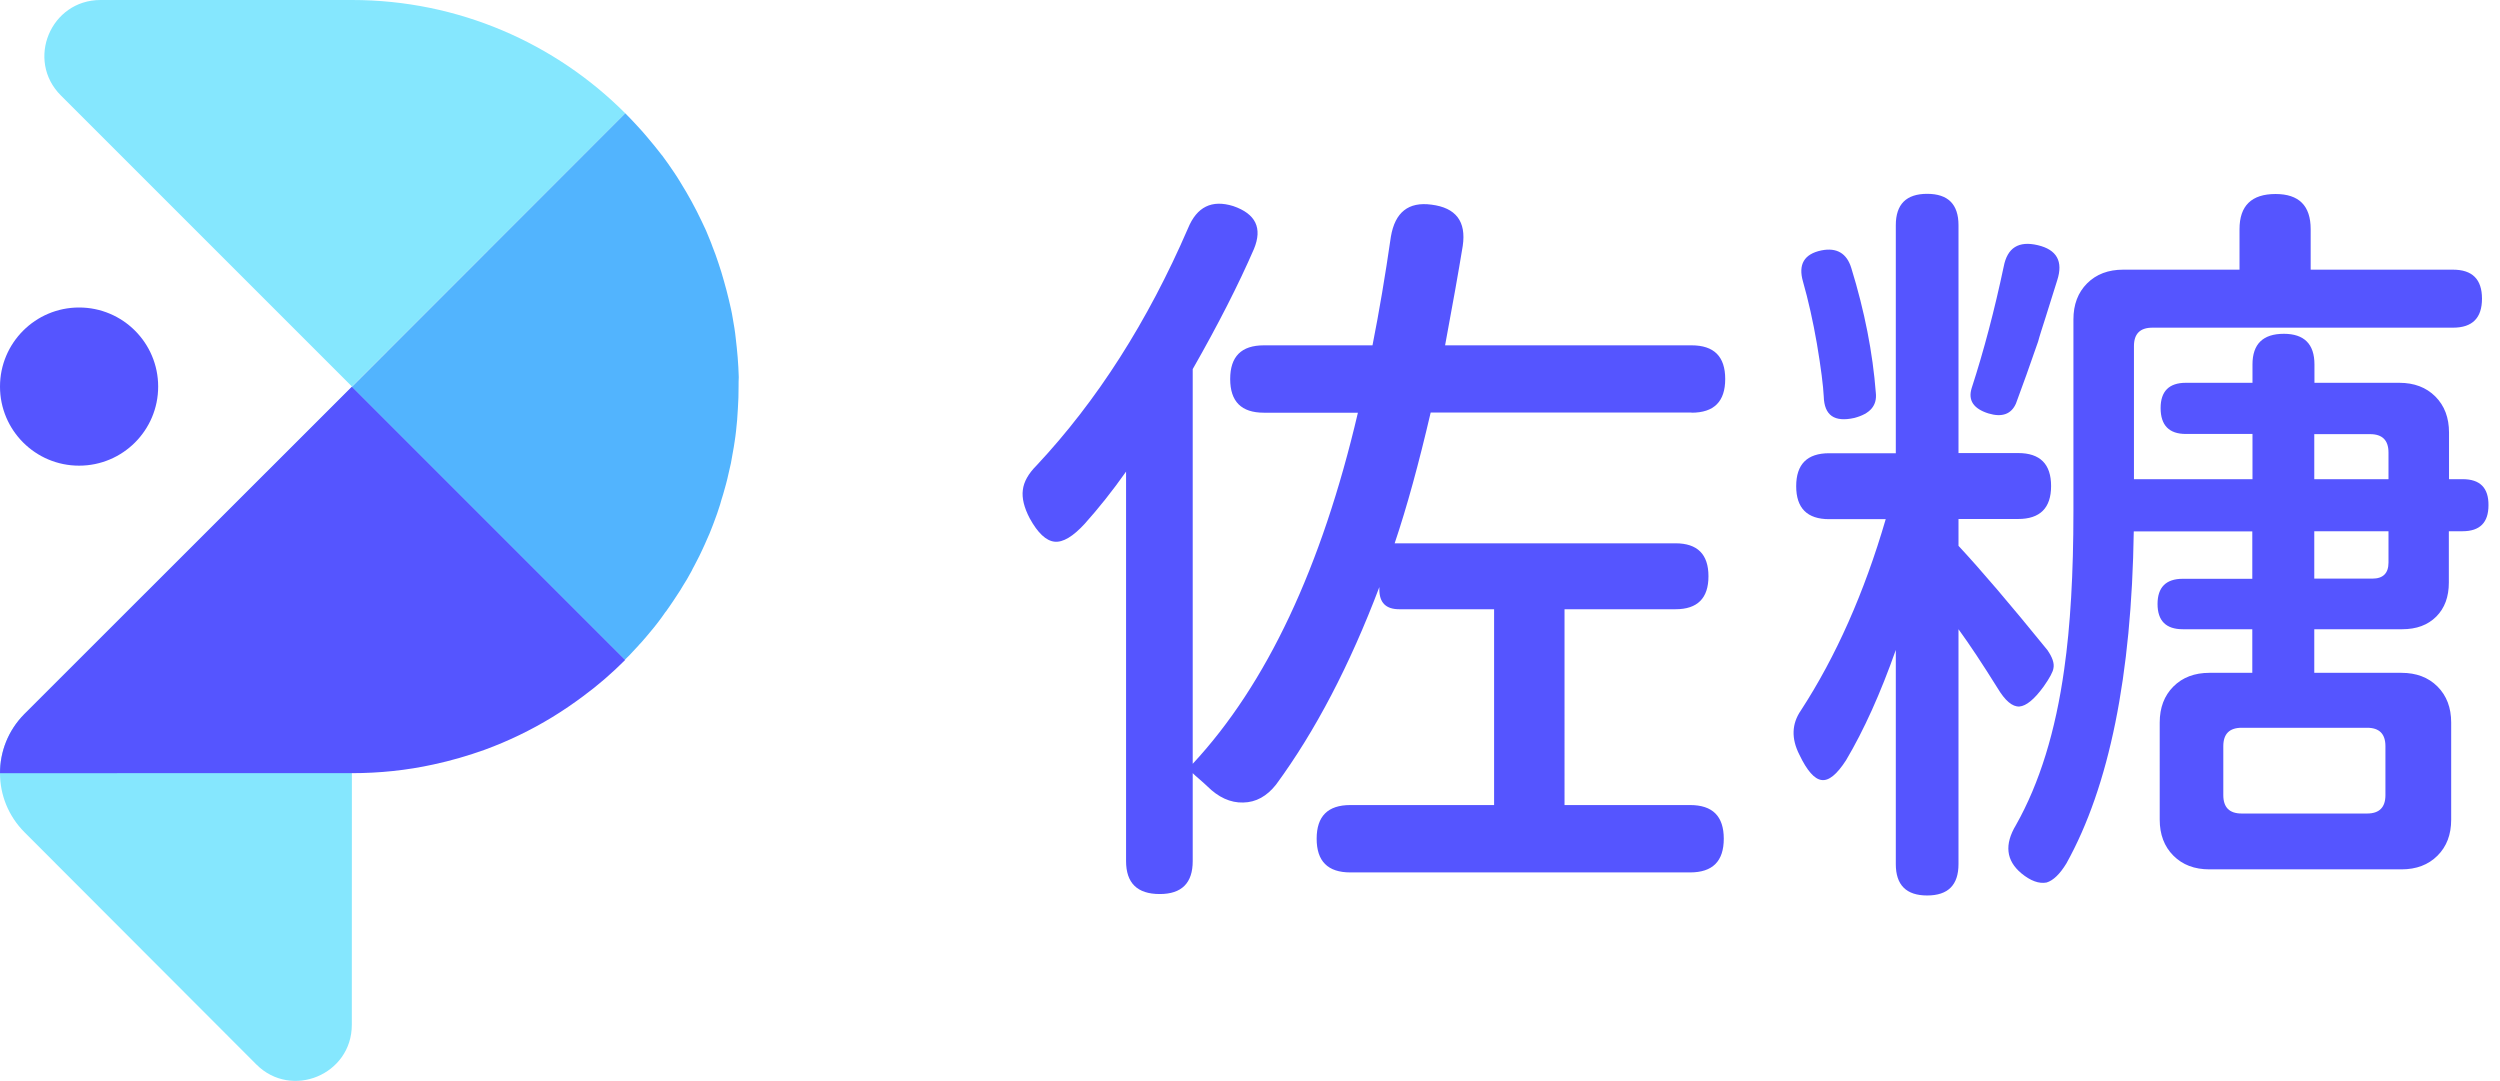
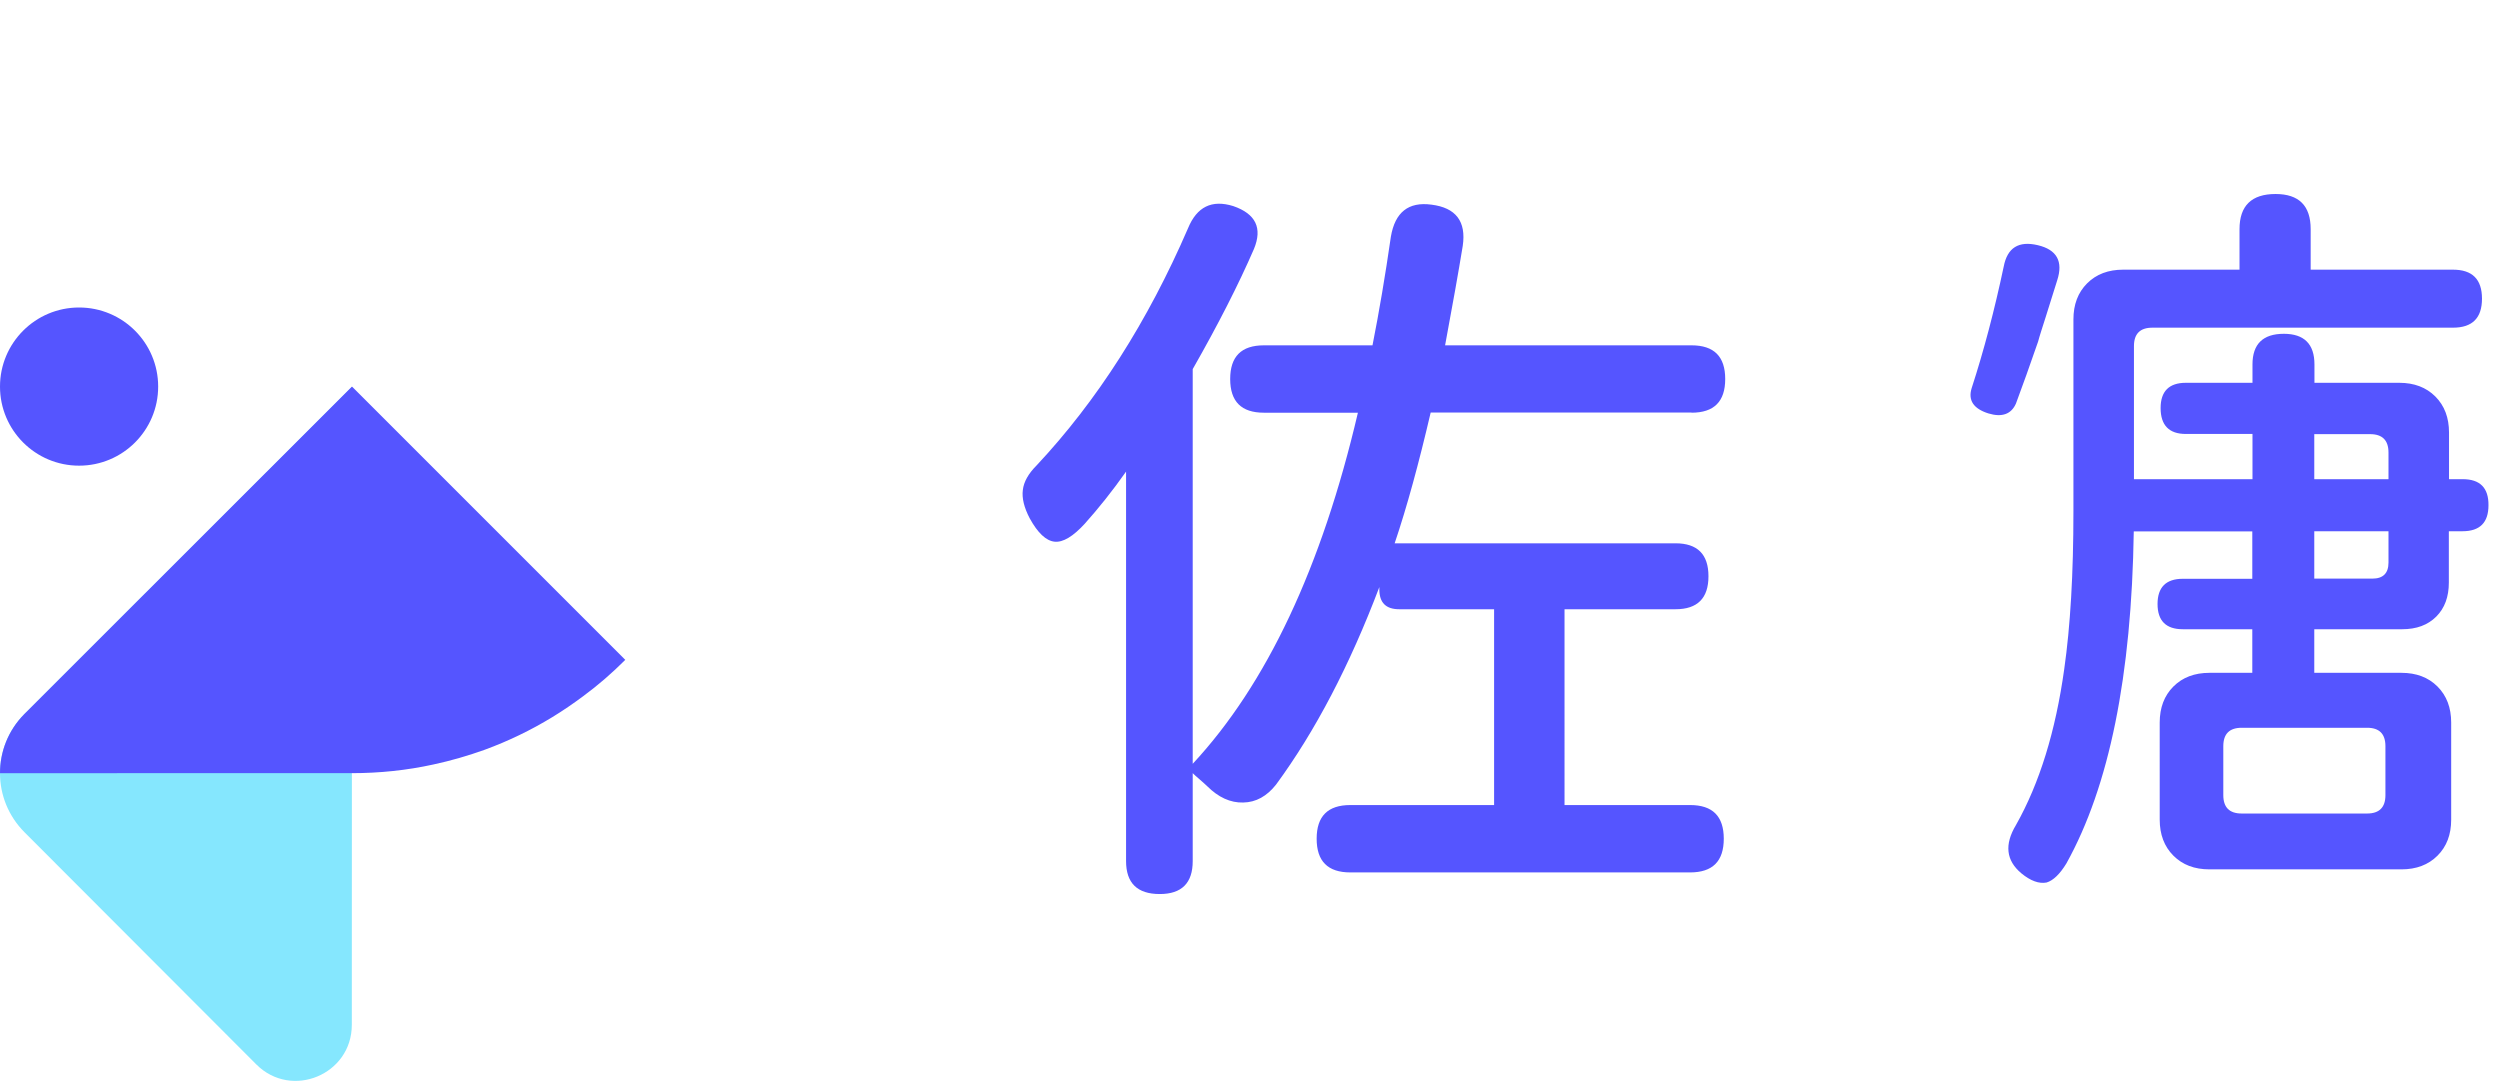
<svg xmlns="http://www.w3.org/2000/svg" version="1.1" id="图层_1" x="0px" y="0px" viewBox="0 0 1387.8 600" style="enable-background:new 0 0 1387.8 600;" xml:space="preserve">
  <style type="text/css">
	.st0{fill:#85E7FE;}
	.st1{fill:#5555FF;}
	.st2{fill:#52B4FE;}
</style>
  <path class="st0" d="M195.4,214.7l-0.1,354.2c0,27.7-33.5,41.5-53,22L13.7,462.1C4.6,453,0,441.2,0,429.2c0-11.9,4.5-23.7,13.5-32.8  c0.1-0.1,0.1-0.1,0.2-0.2L195.4,214.7z" />
  <circle class="st1" cx="43.9" cy="214.6" r="43.9" />
  <path class="st1" d="M347.1,366.3c0.3-0.2,0.5-0.5,0.8-0.8C347.6,365.8,347.4,366.1,347.1,366.3c-7.3,7.3-15.1,14.1-23.4,20.2  c-5.5,4.1-11.2,8-17.1,11.6c-11.8,7.2-24.4,13.3-37.5,18.1c-9.2,3.3-18.8,6.1-28.6,8.2c-14.6,3.2-29.7,4.8-45.3,4.8H0  c0-11.9,4.5-23.7,13.5-32.8c0.1-0.1,0.1-0.1,0.1-0.1l181.7-181.6l0.1-0.1h0L347.1,366.3z" />
-   <path class="st0" d="M347.1,62.9L195.4,214.6v0L33.8,53c-19.6-19.6-5.7-53,22-53h139.6C254.6,0,308.4,24.1,347.1,62.9z" />
-   <path class="st2" d="M410,214.6c0,4.1-0.1,8.3-0.4,12.4c-0.1,2.1-0.3,4.1-0.4,6.1c-0.2,2.1-0.4,4.1-0.6,6.1s-0.5,4-0.8,6  c-0.3,2-0.6,4-1,6c-0.6,4-1.4,7.9-2.4,11.8c-0.4,1.9-0.9,3.9-1.4,5.8c-0.5,1.9-1.1,3.9-1.6,5.7c-0.6,1.9-1.2,3.8-1.7,5.7  c-1,3.2-2.1,6.4-3.3,9.5c-0.4,1.2-0.9,2.3-1.3,3.4c-0.8,2.1-1.6,4.1-2.6,6.2c-0.9,2-1.7,4-2.7,6c-0.9,2-1.9,4-2.9,5.9  c-0.5,1-1,2-1.5,2.9c-0.5,1-1.1,1.9-1.5,2.9c-1.6,3-3.3,5.9-5.1,8.7c-0.8,1.4-1.6,2.7-2.5,4c-0.8,1.3-1.6,2.5-2.5,3.8  c-1.3,1.9-2.6,3.9-4,5.8c-0.1,0.2-0.3,0.4-0.5,0.6c-0.6,0.9-1.3,1.8-1.9,2.7c-0.7,0.9-1.4,1.8-2,2.7c-1.5,1.9-3,3.9-4.6,5.7  c-1.1,1.3-2.2,2.7-3.3,3.9c-0.9,1.1-1.8,2.1-2.7,3c-0.1,0.2-0.3,0.4-0.5,0.6c-1,1.1-1.9,2.1-2.9,3.1c-1.4,1.6-2.9,3.1-4.5,4.6  L195.4,214.7h0v0L347.1,62.9c2.2,2.2,4.3,4.4,6.4,6.7c2.1,2.2,4.1,4.5,6.1,6.9c1.3,1.5,2.6,3.1,3.9,4.7c1.3,1.6,2.6,3.2,3.8,4.8  c0,0.1,0.1,0.2,0.2,0.2c1.2,1.6,2.3,3.1,3.4,4.7c1.2,1.7,2.4,3.4,3.5,5.1c0.5,0.8,1.1,1.7,1.7,2.6c0.6,0.9,1.1,1.7,1.6,2.6  c4.3,6.9,8.3,14.2,11.8,21.6c0.8,1.7,1.6,3.4,2.4,5.1c0.7,1.7,1.4,3.4,2.1,5.1c0.5,1.3,1.1,2.6,1.5,3.9c1.2,3,2.3,6,3.3,9.1  c1.1,3.3,2.2,6.7,3.1,10.1c0.5,1.7,0.9,3.4,1.4,5.1c0.4,1.7,0.9,3.4,1.3,5.2c0.4,1.7,0.8,3.5,1.2,5.2c0.4,1.7,0.7,3.5,1,5.3  c0.3,1.8,0.6,3.5,0.9,5.3c0.3,1.8,0.5,3.6,0.7,5.4c0.2,1.8,0.4,3.6,0.6,5.4c0.2,1.8,0.3,3.6,0.5,5.4c0.3,3.7,0.5,7.3,0.6,11  C410,210.9,410,212.7,410,214.6z" />
  <polygon class="st2" points="195.4,214.7 195.4,214.7 195.4,214.7 195.4,214.6 " />
  <g>
    <path class="st1" d="M939,229.1c12.5,0,18.7-6.2,18.7-18.7c0-12.5-6.2-18.7-18.7-18.7H802.2c4.2-22.6,7.5-41.1,9.8-55.2   c2-13.6-3.8-21.2-17.4-22.9c-12.7-1.7-20.2,4.2-22.5,17.8c-3.1,21.5-6.5,41.6-10.2,60.3h-60.3c-12.5,0-18.7,6.2-18.7,18.7   c0,12.5,6.2,18.7,18.7,18.7h52.2c-20.1,85.8-50.7,150.8-91.7,194.9V204.9c14.2-24.9,25.5-47.1,34-66.7c4.8-11.6,1-19.5-11.5-23.8   c-11.9-3.7-20.2,0.4-25.1,12.3c-22.4,51.8-50.4,95.7-84.1,131.7c-4.5,4.5-7.1,9.1-7.6,13.6c-0.6,4.5,0.7,9.8,3.8,15.7   c4.5,8.2,9.1,12.5,13.8,13s10.3-2.9,16.8-10c7.6-8.5,15.3-18.1,22.9-28.9v216.2c0,12.2,6.2,18.3,18.7,18.3   c12.2,0,18.3-6.1,18.3-18.3v-48.8c0.8,0.8,2.2,2.1,4,3.6c1.8,1.6,3.2,2.8,4,3.6c6.2,6.2,12.9,9.3,20,9.1c7.1-0.1,13.2-3.5,18.3-10   c21.8-29.7,40.9-66.3,57.3-109.6v1.3c0,7.4,3.7,11,11,11h52.7v108.7h-79.8c-12.5,0-18.7,6.2-18.7,18.7s6.2,18.7,18.7,18.7h94.3   h94.3c12.5,0,18.7-6.2,18.7-18.7s-6.2-18.7-18.7-18.7h-69.7V338.2h61.6c12.2,0,18.3-6.1,18.3-18.3c0-12.2-6.1-18.3-18.3-18.3H774.2   c6.8-20.1,13.4-44.3,20-72.6H939z" />
    <path class="st1" d="M1367.1,266h-7.6v-25.9c0-8.2-2.5-14.9-7.6-20s-11.8-7.6-20-7.6h-47.1v-10.2c0-11.3-5.7-17-17-17   c-11.6,0-17.4,5.7-17.4,17v10.2h-37c-9.3,0-14,4.7-14,14c0,9.6,4.7,14.4,14,14.4h37V266h-65.8v-73.9c0-6.8,3.4-10.2,10.2-10.2h86.2   h80.7c10.8,0,16.1-5.4,16.1-16.1c0-10.8-5.4-16.1-16.1-16.1h-79v-22.5c0-13-6.5-19.5-19.5-19.5c-13.3,0-20,6.5-20,19.5v22.5h-64.6   c-8.2,0-14.9,2.5-20,7.6s-7.6,11.8-7.6,20v106.6c0,34.5-1.7,63.7-5.1,87.5c-4.8,34.5-13.7,63.4-26.8,86.6   c-6.5,10.8-5.5,19.7,3,26.8c5.1,4.2,9.8,5.9,14,5.1c3.7-1.1,7.4-4.7,11-10.6c23.8-42.8,36.2-104.2,37.4-184.3h65.8v26.3h-38.6   c-9.3,0-14,4.7-14,14s4.7,14,14,14h38.6v24.2h-23.8c-8.2,0-14.9,2.5-20,7.6s-7.6,11.8-7.6,20V455c0,8.2,2.5,14.9,7.6,20   s11.7,7.6,20,7.6h106.6c8.2,0,14.9-2.5,20-7.6s7.6-11.7,7.6-20v-53.9c0-8.2-2.5-14.9-7.6-20s-11.8-7.6-20-7.6h-48.4v-24.2h48.8   c7.9,0,14.2-2.3,18.9-7s7-11,7-18.9v-28.5h7.6c9.6,0,14.4-4.8,14.4-14.4C1381.5,270.8,1376.7,266,1367.1,266z M1324.2,414.2v27.2   c0,6.8-3.4,10.2-10.2,10.2h-34.8h-34.8c-6.8,0-10.2-3.4-10.2-10.2v-27.2c0-6.8,3.4-10.2,10.2-10.2h69.7   C1320.8,404,1324.2,407.4,1324.2,414.2z M1325.9,312.3c0,5.9-3,8.9-8.9,8.9h-11.9h-20.4v-26.3h41.2V312.3z M1325.9,266h-41.2V241   h20.4h10.6c6.8,0,10.2,3.4,10.2,10.2V266z" />
-     <path class="st1" d="M1008.6,190.8c2.3,13.6,3.5,23.4,3.8,29.3c0.3,10.5,5.9,14.4,17,11.9c8.8-2.3,12.7-6.9,11.9-14   c-1.7-22.1-6.2-45.2-13.6-69.2c-2.5-8.2-8.1-11.5-16.6-9.8c-9.6,2-13,7.8-10.2,17.4C1003.8,166.6,1006.4,178.1,1008.6,190.8z" />
    <path class="st1" d="M1103.8,229.5c7.6,2.3,12.7,0.4,15.3-5.5c3.7-9.9,7.8-21.4,12.3-34.4c0.8-3.1,2.3-7.6,4.2-13.6   c2.8-9.1,5-15.9,6.4-20.4c3.4-10.5-0.2-17-10.8-19.5c-10.6-2.5-16.9,1.4-18.9,11.9c-5.1,24.1-11,46.6-17.8,67.5   C1092.4,222.3,1095.6,226.9,1103.8,229.5z" />
-     <path class="st1" d="M1121,392.2c3.8-0.3,8.3-4,13.4-11c3.4-4.8,5.2-8.2,5.5-10.2c0.6-2.8-0.6-6.2-3.4-10.2   c-20.7-25.5-37.1-44.7-49.3-57.8v-14.9h33.1c12.2,0,18.3-6.1,18.3-18.3c0-12.2-6.1-18.3-18.3-18.3h-33.1V125   c0-11.6-5.8-17.4-17.4-17.4c-11.6,0-17.4,5.8-17.4,17.4v126.6h-37c-12.2,0-18.3,6.1-18.3,18.3c0,12.2,6.1,18.3,18.3,18.3h31.4   c-11.9,40.8-27.6,76.2-47.1,106.2c-5.1,7.4-5.4,15.6-0.8,24.6c4.2,8.8,8.3,13.5,12.3,14c4,0.6,8.5-3.1,13.6-11   c9.9-16.7,19.1-37.1,27.6-61.2v118.9c0,11.6,5.8,17.4,17.4,17.4c11.6,0,17.4-5.8,17.4-17.4v-56.5v-73.9   c6.2,8.5,13.4,19.4,21.7,32.7C1113.1,389,1117.1,392.4,1121,392.2z" />
  </g>
</svg>